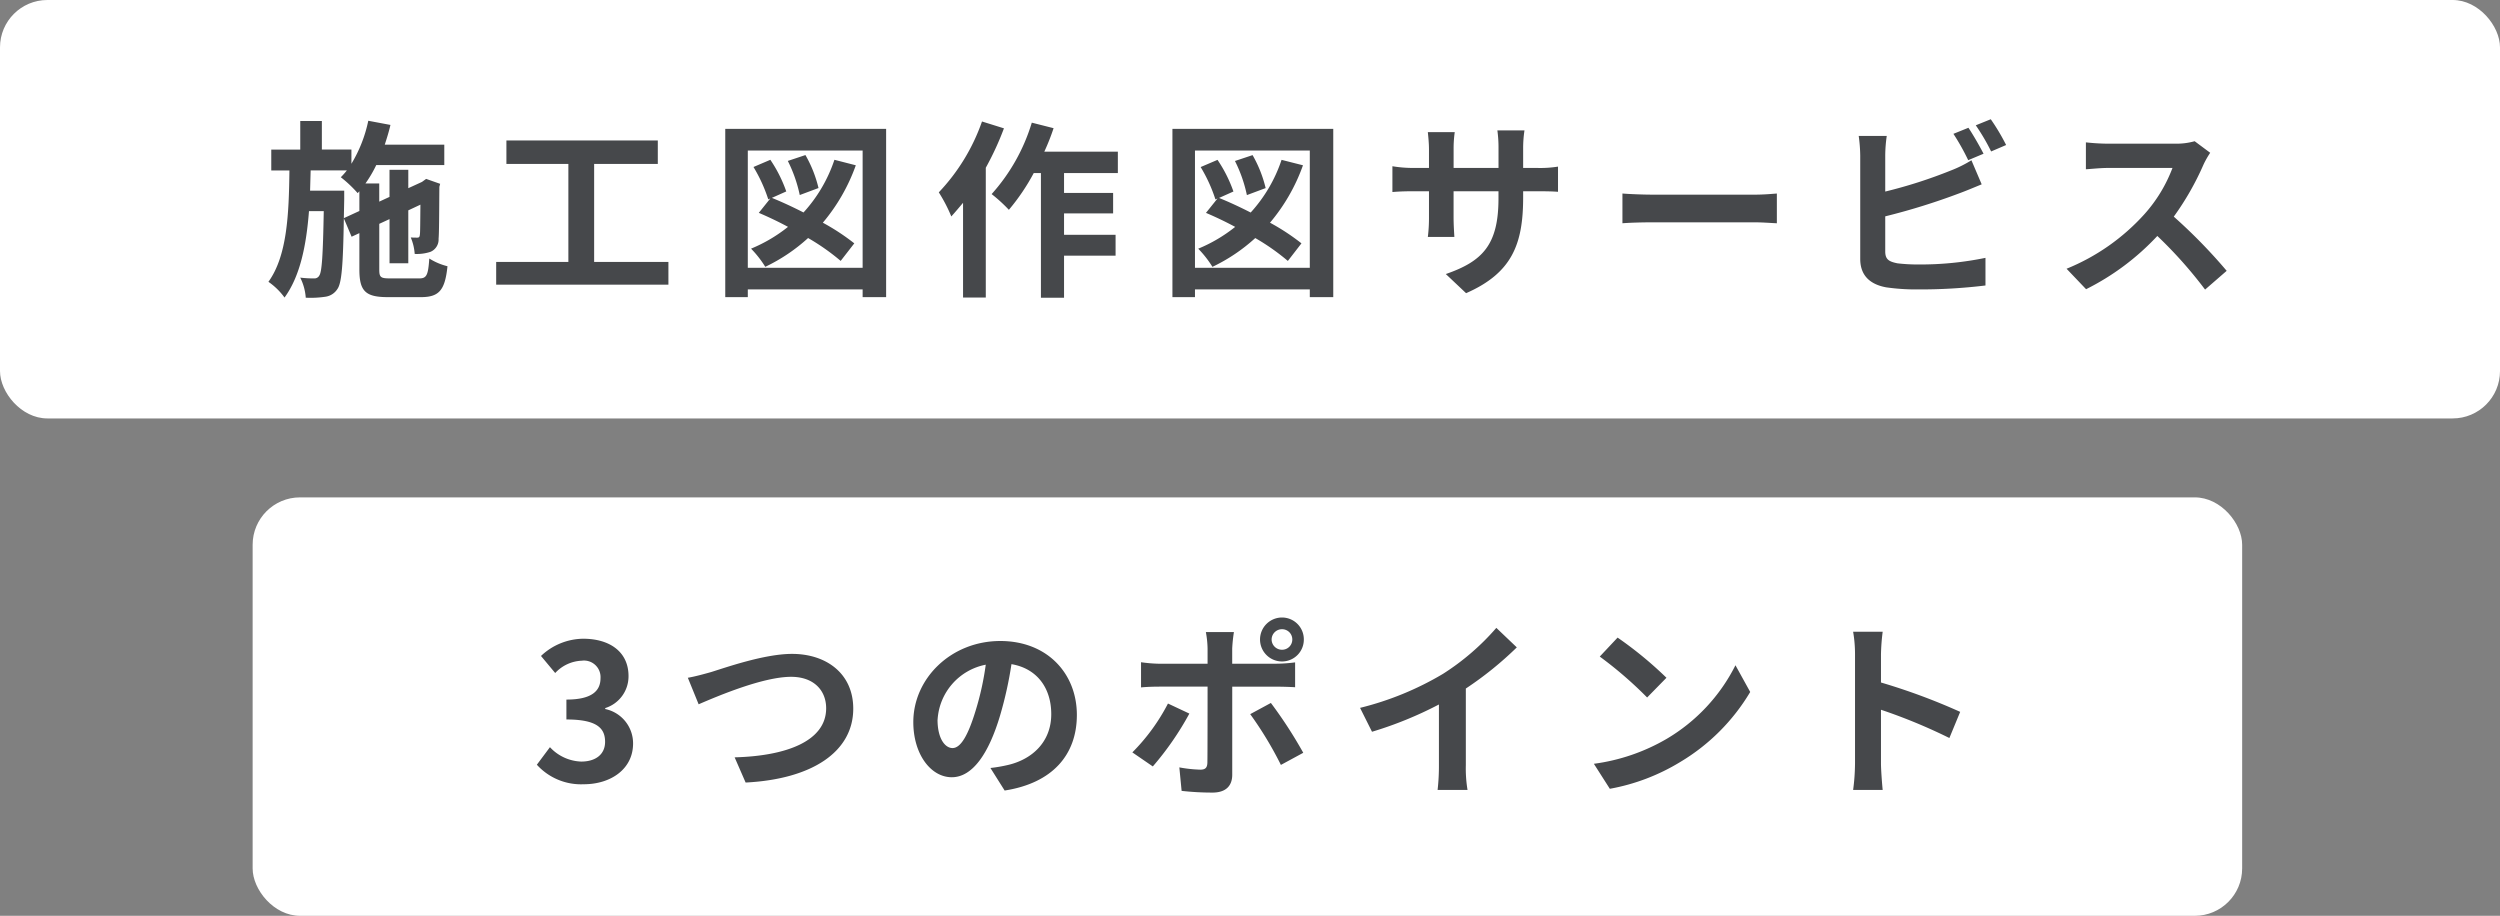
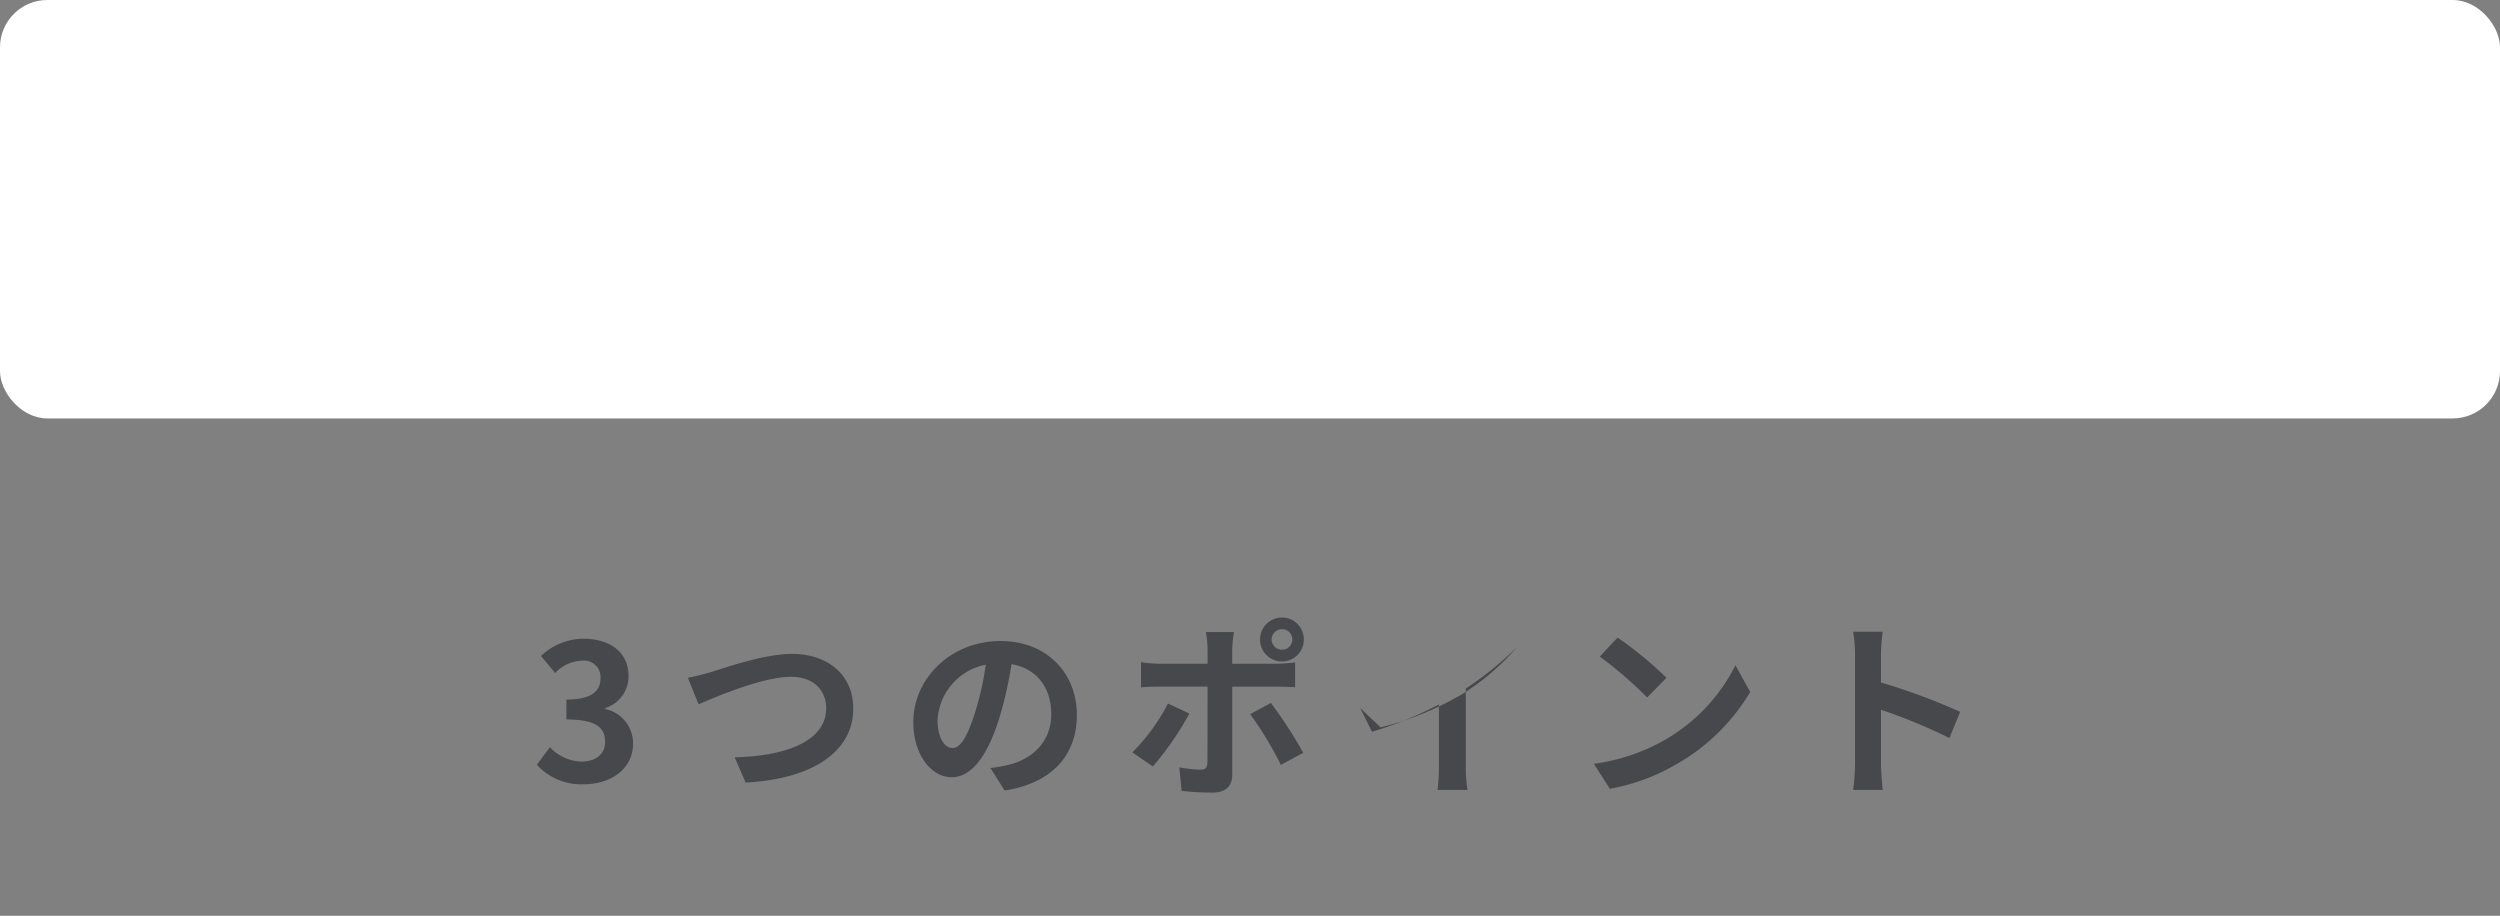
<svg xmlns="http://www.w3.org/2000/svg" width="316.66" height="116" viewBox="0 0 316.66 116">
  <rect x="0" y="0" width="316.66" height="116" fill="#808080" stroke="none" />
  <g transform="translate(-2344 294.624)">
-     <rect width="252" height="53" rx="6" transform="translate(2376 -231.624)" fill="#fff" />
    <rect width="316.66" height="53" rx="6" transform="translate(2344 -294.624)" fill="#fff" />
-     <path d="M-85.452.336c3.384,0,6.24-1.9,6.24-5.16A4.441,4.441,0,0,0-82.74-9.192v-.12a4.215,4.215,0,0,0,2.952-4.056c0-3.024-2.328-4.728-5.76-4.728a7.879,7.879,0,0,0-5.328,2.184l1.8,2.16a4.827,4.827,0,0,1,3.36-1.56A2.094,2.094,0,0,1-84-14.77a2.094,2.094,0,0,1,.663,1.67c0,1.584-1.056,2.712-4.32,2.712v2.52c3.864,0,4.9,1.1,4.9,2.832,0,1.608-1.224,2.5-3.024,2.5a5.642,5.642,0,0,1-3.96-1.824L-91.4-2.136A7.55,7.55,0,0,0-85.452.336Zm13.176-13.488,1.368,3.36c2.5-1.08,8.184-3.48,11.712-3.48,2.88,0,4.44,1.728,4.44,3.984,0,4.176-5.088,6.048-11.592,6.216L-64.956.12c8.448-.432,13.632-3.912,13.632-9.36,0-4.44-3.408-6.936-7.752-6.936-3.5,0-8.4,1.728-10.248,2.3-.864.244-2.064.576-2.952.724ZM-23-8.448c0-5.232-3.744-9.36-9.7-9.36-6.216,0-11.016,4.728-11.016,10.272,0,4.056,2.208,6.984,4.872,6.984,2.616,0,4.68-2.976,6.12-7.824a48.537,48.537,0,0,0,1.44-6.5c3.24.552,5.04,3.024,5.04,6.336,0,3.5-2.4,5.712-5.472,6.432a18.459,18.459,0,0,1-2.232.384l1.8,2.856C-26.1.192-23-3.384-23-8.448Zm-17.64.6a7.555,7.555,0,0,1,6.1-6.96A36.024,36.024,0,0,1-35.82-9c-.984,3.24-1.92,4.752-2.928,4.752-.936,0-1.9-1.176-1.9-3.6ZM1.668-18a1.311,1.311,0,0,1,1.32-1.3,1.291,1.291,0,0,1,.922.378A1.291,1.291,0,0,1,4.288-18a1.291,1.291,0,0,1-.378.922,1.291,1.291,0,0,1-.922.378A1.311,1.311,0,0,1,1.668-18ZM.2-18a2.786,2.786,0,0,0,2.784,2.784,2.766,2.766,0,0,0,1.961-.817A2.766,2.766,0,0,0,5.748-18a2.766,2.766,0,0,0-.8-1.965,2.766,2.766,0,0,0-1.958-.819A2.786,2.786,0,0,0,.2-18Zm-3.312-.936H-6.66a12.433,12.433,0,0,1,.216,2.088v1.92h-6.1a18.273,18.273,0,0,1-2.328-.192v3.192c.672-.072,1.608-.1,2.328-.1h6.1V-12c0,1.128,0,8.736-.024,9.624-.024.624-.264.864-.888.864A16.6,16.6,0,0,1-10.02-1.8l.288,2.976a34.654,34.654,0,0,0,3.912.216c1.7,0,2.5-.864,2.5-2.256v-11.16H2.292c.648,0,1.584.024,2.352.072V-15.1a19.424,19.424,0,0,1-2.376.168H-3.324v-1.92a19.456,19.456,0,0,1,.216-2.084Zm-5.64,10.32L-11.46-9.888A25.01,25.01,0,0,1-15.972-3.7l2.592,1.78a37.669,37.669,0,0,0,4.632-6.7ZM1.572-9.96-1.044-8.544A45.568,45.568,0,0,1,2.844-2.112L5.676-3.648a55.787,55.787,0,0,0-4.1-6.312Zm11.3.624,1.512,3.024A48.09,48.09,0,0,0,22.86-9.768v7.68a26.879,26.879,0,0,1-.168,3.144h3.792a16.5,16.5,0,0,1-.216-3.144v-9.7A44.022,44.022,0,0,0,32.724-17l-2.592-2.472a30.769,30.769,0,0,1-6.768,5.832,38.592,38.592,0,0,1-10.488,4.3Zm32.616-8.9-2.256,2.4a49.9,49.9,0,0,1,6,5.184l2.448-2.5a48.471,48.471,0,0,0-6.188-5.088Zm-3,15.984L44.508.912a25.991,25.991,0,0,0,8.9-3.384,25.52,25.52,0,0,0,8.88-8.88L60.42-14.736A22.6,22.6,0,0,1,51.684-5.4a24.736,24.736,0,0,1-9.192,3.144ZM75.564-2.3a26.359,26.359,0,0,1-.24,3.36h3.744c-.1-.984-.216-2.664-.216-3.36V-9.1a69.321,69.321,0,0,1,8.664,3.58l1.368-3.312a78.385,78.385,0,0,0-10.032-3.72V-16.1a26.1,26.1,0,0,1,.216-2.88H75.324a16.661,16.661,0,0,1,.24,2.88Z" transform="translate(2503.4 -195.624)" fill="#46484b" />
-     <path d="M10.176-7.992l.048-2.4v-1.08H5.9c.024-.84.048-1.7.072-2.568H10.56a8.948,8.948,0,0,1-.768.864,15.565,15.565,0,0,1,2.136,2.016l.216-.24v2.5ZM16.032-.36c-1.2,0-1.368-.144-1.368-1.128V-7.272l1.3-.6V-2.28h2.376v-6.7l1.536-.72c-.024,2.28-.024,3.6-.072,3.816-.024.312-.144.36-.336.36s-.528,0-.816-.024a6.5,6.5,0,0,1,.5,2.088,5.486,5.486,0,0,0,1.992-.264,1.684,1.684,0,0,0,1.032-1.656c.072-.72.072-3.168.1-6.576l.1-.384-1.776-.624-.432.312-.1.072-1.728.792v-2.328H15.96v3.432l-1.3.6v-2.3H12.912a15.629,15.629,0,0,0,1.368-2.328H22.9V-17.3H15.36c.264-.816.528-1.656.72-2.5l-2.808-.528a17.336,17.336,0,0,1-2.136,5.448v-1.8H7.392V-20.3H4.656v3.624H.984v2.64h2.3C3.216-8.5,3-3.216.624.072a8.47,8.47,0,0,1,2.04,1.992C4.656-.672,5.424-4.56,5.76-8.88H7.632c-.1,5.64-.24,7.656-.552,8.136a.7.7,0,0,1-.7.384,13.405,13.405,0,0,1-1.728-.1,6.7,6.7,0,0,1,.7,2.544,12.545,12.545,0,0,0,2.472-.12A2.149,2.149,0,0,0,9.36.984c.552-.768.72-3.072.816-8.952L11.16-5.64l.984-.456v4.608c0,2.736.768,3.5,3.6,3.5h4.2c2.328,0,3.048-.912,3.36-3.912A7.861,7.861,0,0,1,21-2.88c-.144,2.112-.336,2.52-1.272,2.52ZM41.88-2.448V-14.856h8.064v-2.976H30.768v2.976h7.848V-2.448H29.472V.432H51.288v-2.88ZM70.3-11.808a15.712,15.712,0,0,0-1.656-4.176l-2.232.744a17.617,17.617,0,0,1,1.512,4.32Zm2.016-3.576A18.652,18.652,0,0,1,68.4-8.712c-1.368-.7-2.76-1.344-4.008-1.848l1.824-.816A17.414,17.414,0,0,0,64.2-15.384l-2.136.912a19.523,19.523,0,0,1,1.872,4.1l.264-.12L62.736-8.664c1.176.5,2.448,1.1,3.7,1.776a19.249,19.249,0,0,1-4.68,2.76,13.317,13.317,0,0,1,1.8,2.3,22.171,22.171,0,0,0,5.424-3.648,27.893,27.893,0,0,1,4.128,2.9L74.832-4.8a27.981,27.981,0,0,0-3.984-2.616,23.453,23.453,0,0,0,4.176-7.272ZM61.344-1.7V-16.56H75.888V-1.7ZM58.488-19.3V2.016h2.856V1.032H75.888v.984h2.976V-19.3Zm32.52-.936a24.968,24.968,0,0,1-5.472,8.976A19.5,19.5,0,0,1,87.12-8.208c.48-.528.984-1.128,1.488-1.728v12h2.88v-16.44a37.386,37.386,0,0,0,2.3-4.992ZM108.216-13.7v-2.712H98.9a28.365,28.365,0,0,0,1.176-2.976l-2.76-.7a23.826,23.826,0,0,1-5.088,9.048,19.411,19.411,0,0,1,2.184,1.992A26.649,26.649,0,0,0,97.56-13.7h.912V2.088H101.4V-3.24h6.528V-5.88H101.4V-8.592h6.216v-2.592H101.4V-13.7Zm18.72,1.9a15.712,15.712,0,0,0-1.656-4.176l-2.232.744a17.617,17.617,0,0,1,1.512,4.32Zm2.016-3.576a18.652,18.652,0,0,1-3.912,6.672c-1.368-.7-2.76-1.344-4.008-1.848l1.824-.816a17.414,17.414,0,0,0-2.016-4.008l-2.136.912a19.522,19.522,0,0,1,1.872,4.1l.264-.12-1.464,1.824c1.176.5,2.448,1.1,3.7,1.776a19.249,19.249,0,0,1-4.68,2.76,13.317,13.317,0,0,1,1.8,2.3,22.171,22.171,0,0,0,5.424-3.648,27.893,27.893,0,0,1,4.128,2.9L131.472-4.8a27.981,27.981,0,0,0-3.984-2.616,23.453,23.453,0,0,0,4.176-7.272ZM117.984-1.7V-16.56h14.544V-1.7ZM115.128-19.3V2.016h2.856V1.032h14.544v.984H135.5V-19.3Zm44.424,8.688V-11.4h1.776c1.272,0,2.112.024,2.64.072V-14.52a14.221,14.221,0,0,1-2.64.168h-1.776v-2.52a15.121,15.121,0,0,1,.168-2.232h-3.432a15.839,15.839,0,0,1,.144,2.232v2.52h-5.688v-2.376a14.669,14.669,0,0,1,.144-2.16H147.48c.072.72.144,1.464.144,2.16v2.376h-2.04a15.59,15.59,0,0,1-2.592-.216V-11.3c.528-.048,1.392-.1,2.592-.1h2.04v3.264a19.411,19.411,0,0,1-.144,2.52h3.36c-.024-.48-.1-1.464-.1-2.52V-11.4h5.688v.912c0,5.9-2.04,7.968-6.672,9.576l2.568,2.424C158.112-1.032,159.552-4.656,159.552-10.608Zm12.576-.5v3.768c.888-.072,2.5-.12,3.864-.12H188.88c1.008,0,2.232.1,2.808.12v-3.768c-.624.048-1.68.144-2.808.144H175.992C174.744-10.968,172.992-11.04,172.128-11.112Zm43.824-8.328-1.9.768a28.723,28.723,0,0,1,1.872,3.336l1.944-.816C217.416-17.04,216.552-18.552,215.952-19.44Zm2.832-1.08-1.9.768a25.445,25.445,0,0,1,1.944,3.312l1.9-.816A26.492,26.492,0,0,0,218.784-20.52Zm-13.176,2.112h-3.552a19.856,19.856,0,0,1,.192,2.5v13.08c0,2.064,1.2,3.216,3.288,3.6a26.715,26.715,0,0,0,4.032.264,68.2,68.2,0,0,0,8.544-.5v-3.5a40.658,40.658,0,0,1-8.352.84,22.446,22.446,0,0,1-2.784-.144c-1.08-.216-1.56-.48-1.56-1.512v-4.44a82.84,82.84,0,0,0,9.408-2.928c.792-.288,1.872-.744,2.808-1.128l-1.3-3.048a15.521,15.521,0,0,1-2.616,1.3,60.527,60.527,0,0,1-8.3,2.664v-4.536A18.031,18.031,0,0,1,205.608-18.408Zm40.968,2.136-1.968-1.464a8.6,8.6,0,0,1-2.472.312h-8.472a26.813,26.813,0,0,1-2.832-.168v3.408c.5-.024,1.824-.168,2.832-.168H241.8a18.6,18.6,0,0,1-3.576,5.88,26.9,26.9,0,0,1-9.84,6.888l2.472,2.592a31.614,31.614,0,0,0,9.024-6.744,54.729,54.729,0,0,1,6.048,6.792l2.736-2.376a67.47,67.47,0,0,0-6.7-6.864,35.286,35.286,0,0,0,3.768-6.6A11.342,11.342,0,0,1,246.576-16.272Z" transform="translate(2377.376 -259)" fill="#46484b" />
+     <path d="M-85.452.336c3.384,0,6.24-1.9,6.24-5.16A4.441,4.441,0,0,0-82.74-9.192v-.12a4.215,4.215,0,0,0,2.952-4.056c0-3.024-2.328-4.728-5.76-4.728a7.879,7.879,0,0,0-5.328,2.184l1.8,2.16a4.827,4.827,0,0,1,3.36-1.56A2.094,2.094,0,0,1-84-14.77a2.094,2.094,0,0,1,.663,1.67c0,1.584-1.056,2.712-4.32,2.712v2.52c3.864,0,4.9,1.1,4.9,2.832,0,1.608-1.224,2.5-3.024,2.5a5.642,5.642,0,0,1-3.96-1.824L-91.4-2.136A7.55,7.55,0,0,0-85.452.336Zm13.176-13.488,1.368,3.36c2.5-1.08,8.184-3.48,11.712-3.48,2.88,0,4.44,1.728,4.44,3.984,0,4.176-5.088,6.048-11.592,6.216L-64.956.12c8.448-.432,13.632-3.912,13.632-9.36,0-4.44-3.408-6.936-7.752-6.936-3.5,0-8.4,1.728-10.248,2.3-.864.244-2.064.576-2.952.724ZM-23-8.448c0-5.232-3.744-9.36-9.7-9.36-6.216,0-11.016,4.728-11.016,10.272,0,4.056,2.208,6.984,4.872,6.984,2.616,0,4.68-2.976,6.12-7.824a48.537,48.537,0,0,0,1.44-6.5c3.24.552,5.04,3.024,5.04,6.336,0,3.5-2.4,5.712-5.472,6.432a18.459,18.459,0,0,1-2.232.384l1.8,2.856C-26.1.192-23-3.384-23-8.448Zm-17.64.6a7.555,7.555,0,0,1,6.1-6.96A36.024,36.024,0,0,1-35.82-9c-.984,3.24-1.92,4.752-2.928,4.752-.936,0-1.9-1.176-1.9-3.6ZM1.668-18a1.311,1.311,0,0,1,1.32-1.3,1.291,1.291,0,0,1,.922.378A1.291,1.291,0,0,1,4.288-18a1.291,1.291,0,0,1-.378.922,1.291,1.291,0,0,1-.922.378A1.311,1.311,0,0,1,1.668-18ZM.2-18a2.786,2.786,0,0,0,2.784,2.784,2.766,2.766,0,0,0,1.961-.817A2.766,2.766,0,0,0,5.748-18a2.766,2.766,0,0,0-.8-1.965,2.766,2.766,0,0,0-1.958-.819A2.786,2.786,0,0,0,.2-18Zm-3.312-.936H-6.66a12.433,12.433,0,0,1,.216,2.088v1.92h-6.1a18.273,18.273,0,0,1-2.328-.192v3.192c.672-.072,1.608-.1,2.328-.1h6.1V-12c0,1.128,0,8.736-.024,9.624-.024.624-.264.864-.888.864A16.6,16.6,0,0,1-10.02-1.8l.288,2.976a34.654,34.654,0,0,0,3.912.216c1.7,0,2.5-.864,2.5-2.256v-11.16H2.292c.648,0,1.584.024,2.352.072V-15.1a19.424,19.424,0,0,1-2.376.168H-3.324v-1.92a19.456,19.456,0,0,1,.216-2.084Zm-5.64,10.32L-11.46-9.888A25.01,25.01,0,0,1-15.972-3.7l2.592,1.78a37.669,37.669,0,0,0,4.632-6.7ZM1.572-9.96-1.044-8.544A45.568,45.568,0,0,1,2.844-2.112L5.676-3.648a55.787,55.787,0,0,0-4.1-6.312Zm11.3.624,1.512,3.024A48.09,48.09,0,0,0,22.86-9.768v7.68a26.879,26.879,0,0,1-.168,3.144h3.792a16.5,16.5,0,0,1-.216-3.144v-9.7A44.022,44.022,0,0,0,32.724-17a30.769,30.769,0,0,1-6.768,5.832,38.592,38.592,0,0,1-10.488,4.3Zm32.616-8.9-2.256,2.4a49.9,49.9,0,0,1,6,5.184l2.448-2.5a48.471,48.471,0,0,0-6.188-5.088Zm-3,15.984L44.508.912a25.991,25.991,0,0,0,8.9-3.384,25.52,25.52,0,0,0,8.88-8.88L60.42-14.736A22.6,22.6,0,0,1,51.684-5.4a24.736,24.736,0,0,1-9.192,3.144ZM75.564-2.3a26.359,26.359,0,0,1-.24,3.36h3.744c-.1-.984-.216-2.664-.216-3.36V-9.1a69.321,69.321,0,0,1,8.664,3.58l1.368-3.312a78.385,78.385,0,0,0-10.032-3.72V-16.1a26.1,26.1,0,0,1,.216-2.88H75.324a16.661,16.661,0,0,1,.24,2.88Z" transform="translate(2503.4 -195.624)" fill="#46484b" />
  </g>
</svg>